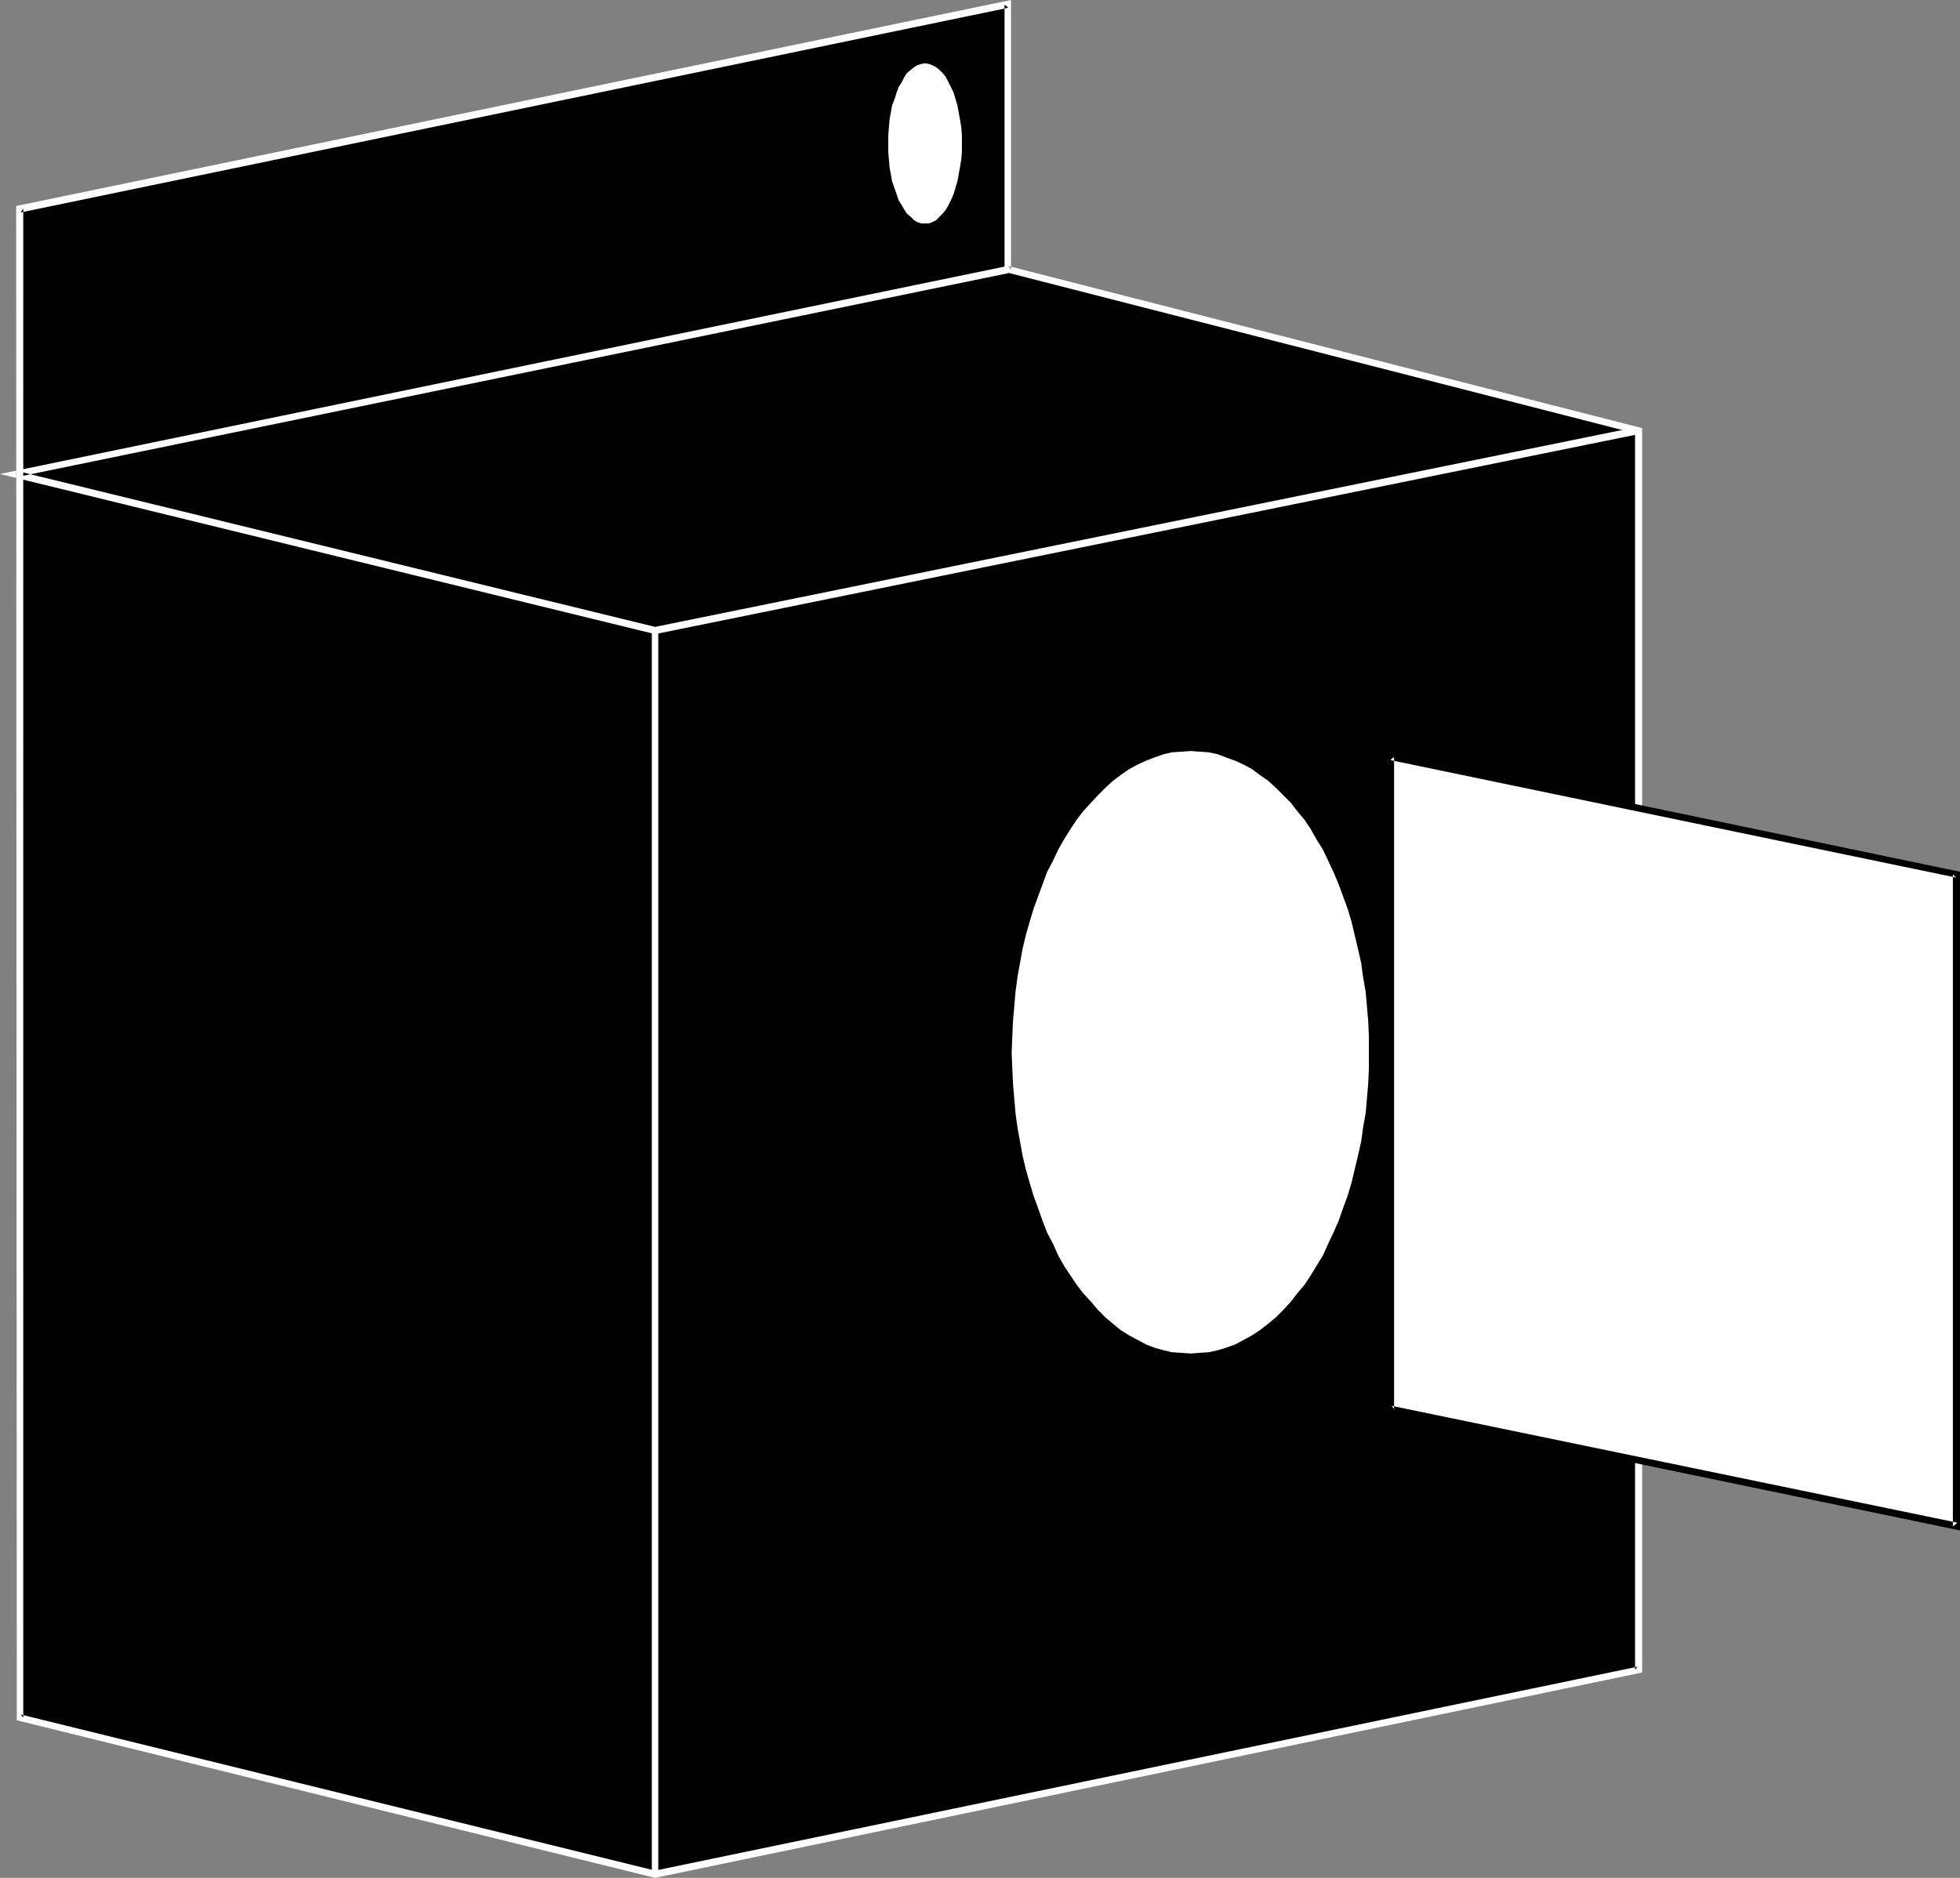
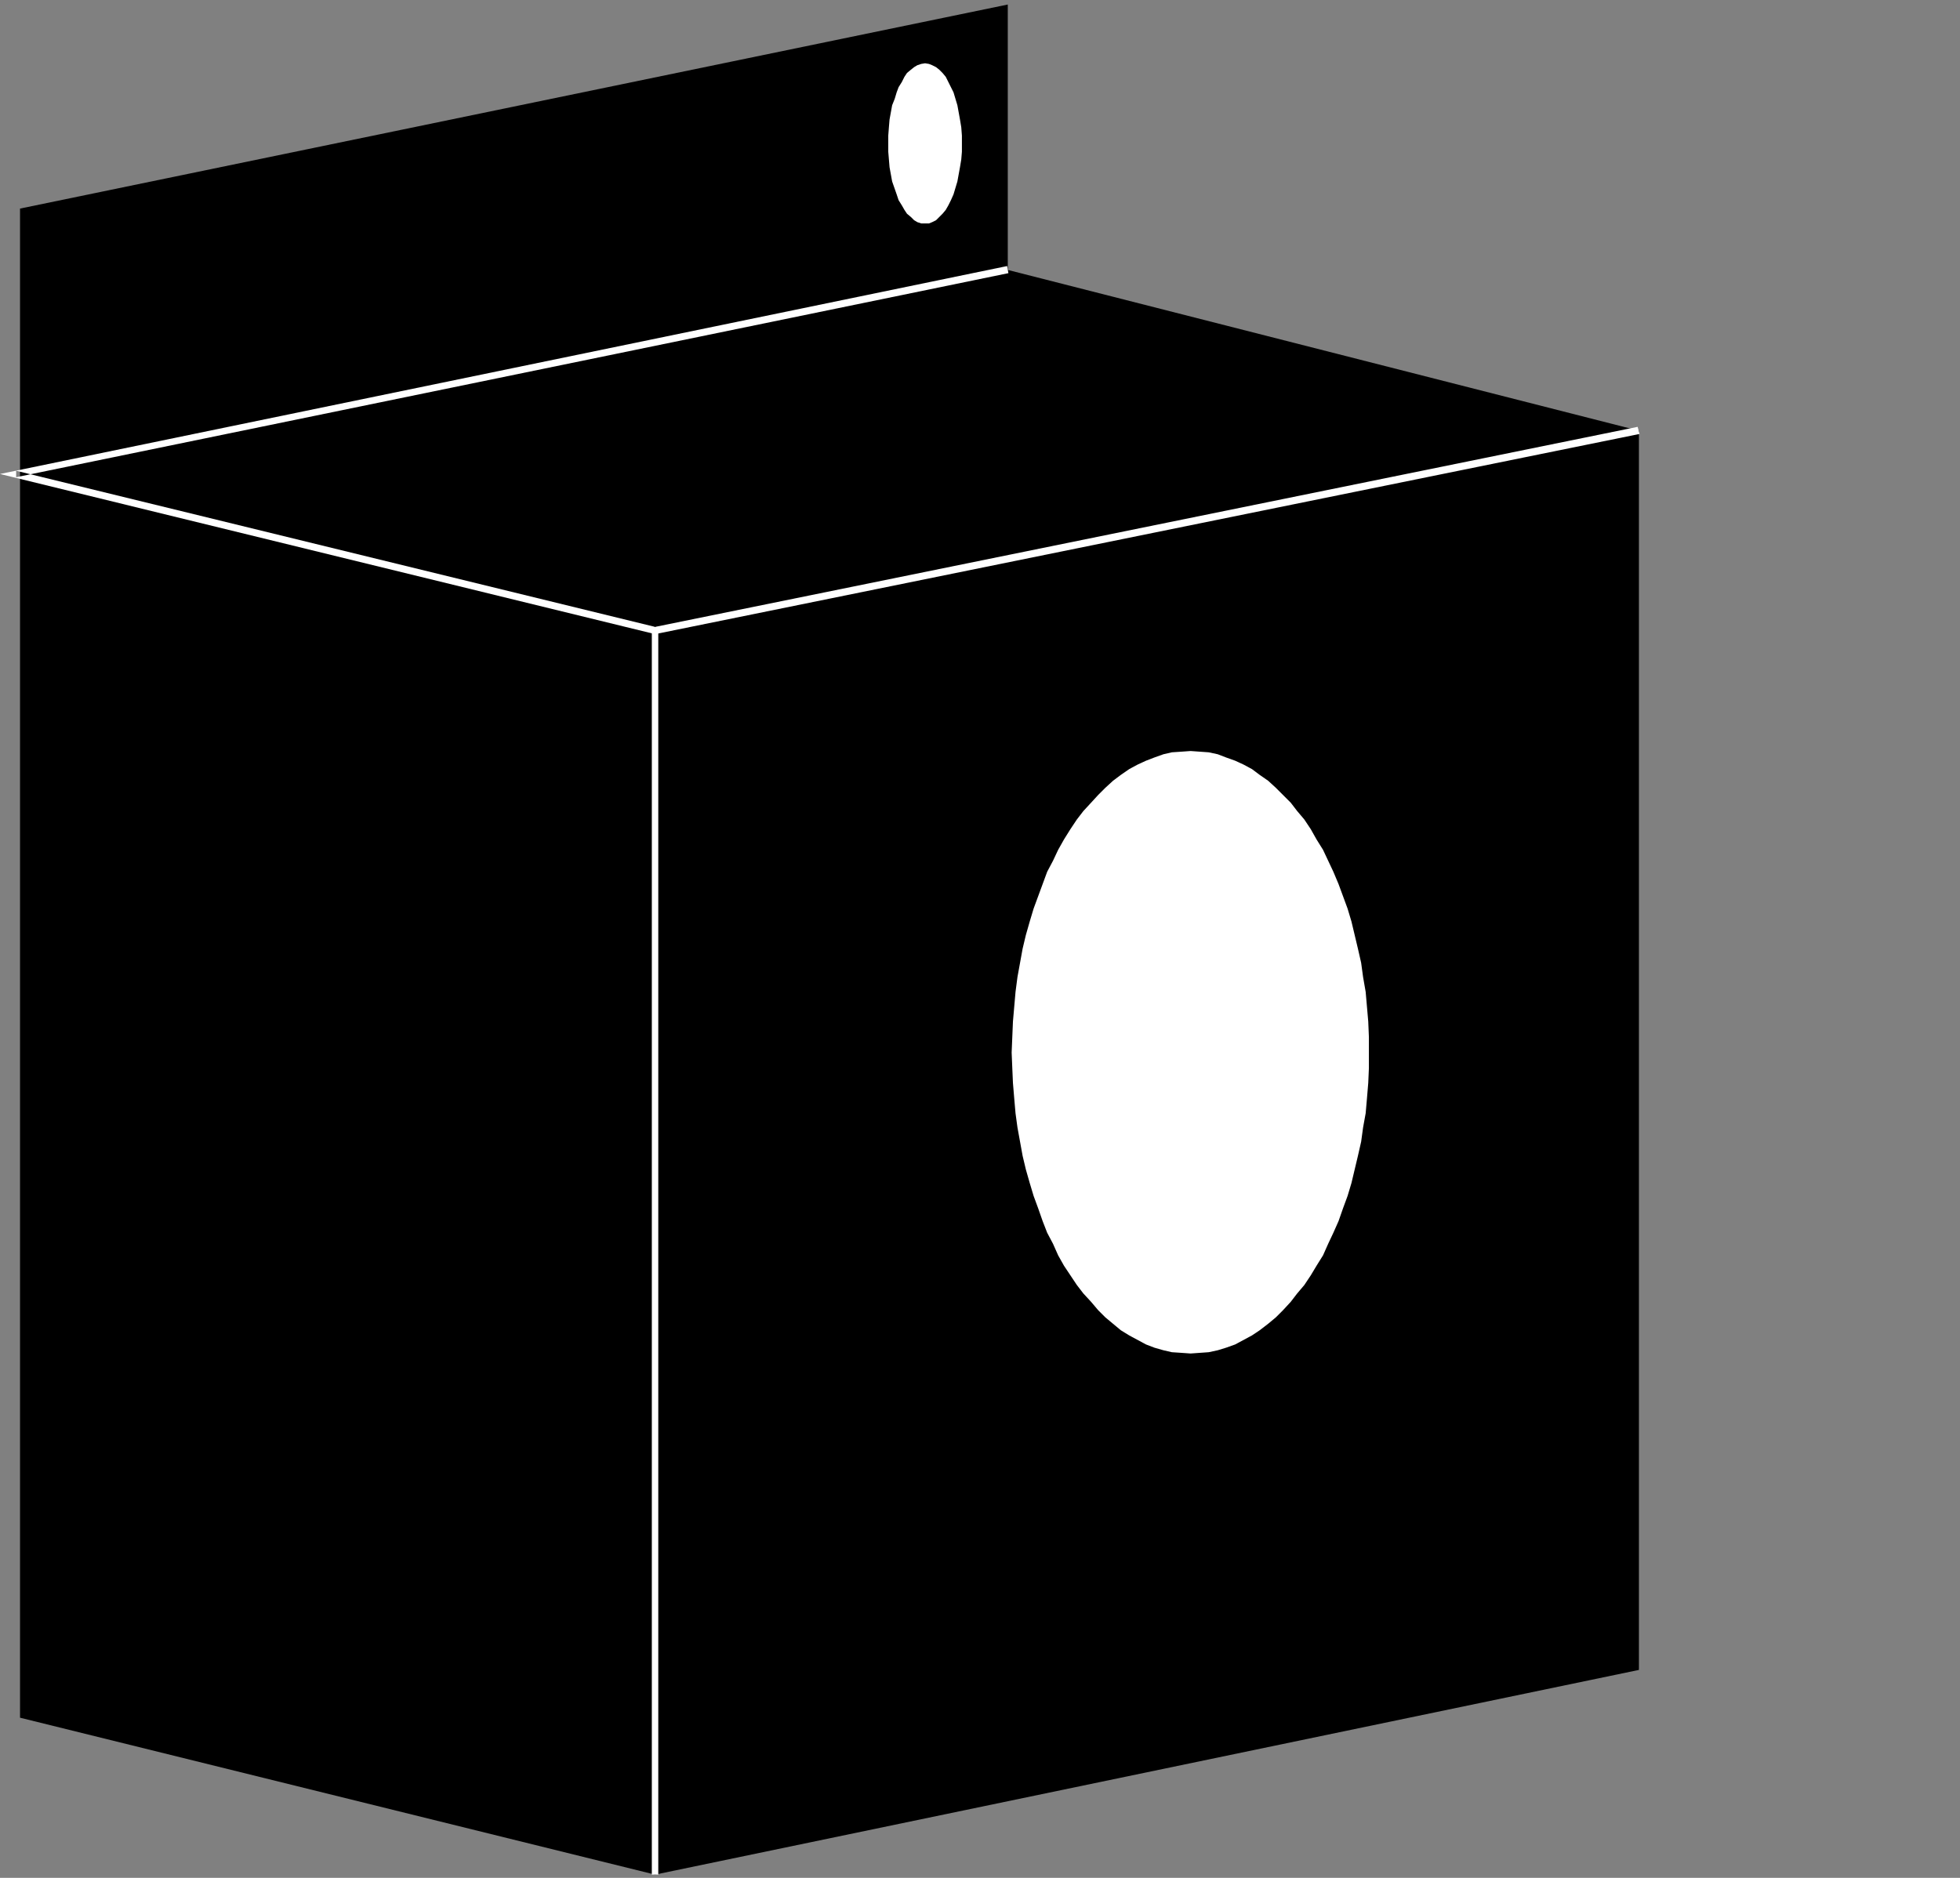
<svg xmlns="http://www.w3.org/2000/svg" xmlns:ns1="http://sodipodi.sourceforge.net/DTD/sodipodi-0.dtd" xmlns:ns2="http://www.inkscape.org/namespaces/inkscape" version="1.0" width="129.724mm" height="124.317mm" id="svg8" ns1:docname="Washer 04.wmf">
  <rect width="100%" height="100%" fill="#808080" stroke="none" />
  <ns1:namedview id="namedview8" pagecolor="#ffffff" bordercolor="#000000" borderopacity="0.25" ns2:showpageshadow="2" ns2:pageopacity="0.0" ns2:pagecheckerboard="0" ns2:deskcolor="#d1d1d1" ns2:document-units="mm" />
  <defs id="defs1">
    <pattern id="WMFhbasepattern" patternUnits="userSpaceOnUse" width="6" height="6" x="0" y="0" />
  </defs>
  <path style="fill:#000000;fill-opacity:1;fill-rule:evenodd;stroke:none" d="M 5.01,429.791 V 52.189 L 252.096,1.131 V 67.539 L 409.979,107.771 V 417.834 L 163.862,469.053 Z" id="path1" />
-   <path style="fill:#ffffff;fill-opacity:1;fill-rule:evenodd;stroke:none" d="m 5.171,428.983 0.646,0.808 V 52.189 L 5.171,53.158 252.257,1.939 251.288,1.131 V 68.023 l 158.368,40.555 -0.646,-0.808 v 310.063 l 0.646,-0.808 -245.955,51.058 h 0.323 L 5.171,428.983 4.202,430.437 163.862,469.861 410.787,418.48 V 107.125 l -158.529,-40.555 0.646,0.969 V 0 L 4.04,51.543 4.202,430.437 Z" id="path2" />
  <path style="fill:#ffffff;fill-opacity:1;fill-rule:evenodd;stroke:none" d="M 251.934,66.569 0,118.596 l 163.862,40.071 246.278,-50.088 -0.485,-1.777 -245.955,50.088 h 0.323 L 4.04,117.788 v 1.616 L 252.257,68.346 Z" id="path3" />
  <path style="fill:#ffffff;fill-opacity:1;fill-rule:evenodd;stroke:none" d="m 163.054,157.859 v 311.194 h 1.616 V 157.859 Z" id="path4" />
  <path style="fill:#ffffff;fill-opacity:1;fill-rule:evenodd;stroke:none" d="m 231.411,55.905 h 0.97 l 0.808,-0.323 0.97,-0.485 0.808,-0.808 0.808,-0.808 0.808,-0.969 0.646,-1.131 0.646,-1.293 0.646,-1.454 0.97,-3.232 0.323,-1.777 0.323,-1.777 0.323,-1.939 0.162,-1.939 v -2.1 -1.939 l -0.162,-2.1 -0.323,-1.939 -0.323,-1.777 -0.323,-1.777 -0.485,-1.616 -0.485,-1.616 -0.646,-1.293 -0.646,-1.293 -0.646,-1.293 -0.808,-0.969 -0.808,-0.808 -0.808,-0.646 -0.97,-0.485 -0.808,-0.323 -0.97,-0.162 -0.97,0.162 -0.97,0.323 -0.808,0.485 -0.808,0.646 -0.97,0.808 -0.646,0.969 -0.646,1.293 -0.808,1.293 -0.485,1.293 -0.485,1.616 -0.646,1.616 -0.323,1.777 -0.323,1.777 -0.162,1.939 -0.162,2.1 v 1.939 2.1 l 0.162,1.939 0.162,1.939 0.323,1.777 0.323,1.777 1.131,3.232 0.485,1.454 0.808,1.293 0.646,1.131 0.646,0.969 0.97,0.808 0.808,0.808 0.808,0.485 0.97,0.323 z" id="path5" />
  <path style="fill:#ffffff;fill-opacity:1;fill-rule:evenodd;stroke:none" d="m 297.828,338.662 2.262,-0.162 2.262,-0.162 2.262,-0.485 2.101,-0.646 2.262,-0.808 2.101,-1.131 2.101,-1.131 1.939,-1.293 2.101,-1.616 1.939,-1.616 1.778,-1.777 1.939,-2.1 1.616,-2.1 1.778,-2.1 1.616,-2.424 1.454,-2.424 1.616,-2.585 1.293,-2.908 1.293,-2.747 1.293,-2.908 1.131,-3.232 1.131,-3.07 0.97,-3.232 0.808,-3.393 0.808,-3.393 0.808,-3.555 0.485,-3.555 0.646,-3.555 0.323,-3.716 0.323,-3.878 0.162,-3.716 v -3.878 -3.878 l -0.162,-3.878 -0.323,-3.716 -0.323,-3.716 -0.646,-3.716 -0.485,-3.555 -0.808,-3.555 -0.808,-3.393 -0.808,-3.393 -0.97,-3.232 -1.131,-3.07 -1.131,-3.07 -1.293,-3.07 -1.293,-2.747 -1.293,-2.747 -1.616,-2.585 -1.454,-2.585 -1.616,-2.424 -1.778,-2.1 -1.616,-2.1 -1.939,-1.939 -1.778,-1.777 -1.939,-1.777 -2.101,-1.454 -1.939,-1.454 -2.101,-1.131 -2.101,-0.969 -2.262,-0.808 -2.101,-0.808 -2.262,-0.485 -2.262,-0.162 -2.262,-0.162 -2.262,0.162 -2.424,0.162 -2.101,0.485 -2.262,0.808 -2.101,0.808 -2.101,0.969 -2.101,1.131 -2.101,1.454 -1.939,1.454 -1.939,1.777 -1.778,1.777 -1.778,1.939 -1.939,2.1 -1.616,2.1 -1.616,2.424 -1.616,2.585 -1.454,2.585 -1.293,2.747 -1.454,2.747 -1.131,3.07 -1.131,3.07 -1.131,3.07 -0.97,3.232 -0.97,3.393 -0.808,3.393 -0.646,3.555 -0.646,3.555 -0.485,3.716 -0.323,3.716 -0.323,3.716 -0.162,3.878 -0.162,3.878 0.162,3.878 0.162,3.716 0.323,3.878 0.323,3.716 0.485,3.555 0.646,3.555 0.646,3.555 0.808,3.393 0.97,3.393 0.97,3.232 1.131,3.07 1.131,3.232 1.131,2.908 1.454,2.747 1.293,2.908 1.454,2.585 1.616,2.424 1.616,2.424 1.616,2.1 1.939,2.1 1.778,2.1 1.778,1.777 1.939,1.616 1.939,1.616 2.101,1.293 2.101,1.131 2.101,1.131 2.101,0.808 2.262,0.646 2.101,0.485 2.424,0.162 z" id="path6" />
-   <path style="fill:#ffffff;fill-opacity:1;fill-rule:evenodd;stroke:none" d="M 489.486,381.964 V 218.773 L 347.924,189.366 v 163.191 z" id="path7" />
-   <path style="fill:#000000;fill-opacity:1;fill-rule:evenodd;stroke:none" d="M 490.294,382.934 V 218.127 L 346.955,188.235 v 164.969 l 143.339,29.73 -0.646,-1.939 -141.561,-29.245 0.646,0.808 v -163.191 l -0.97,0.808 141.561,29.407 -0.808,-0.808 v 163.191 l 1.131,-0.969 z" id="path8" />
</svg>